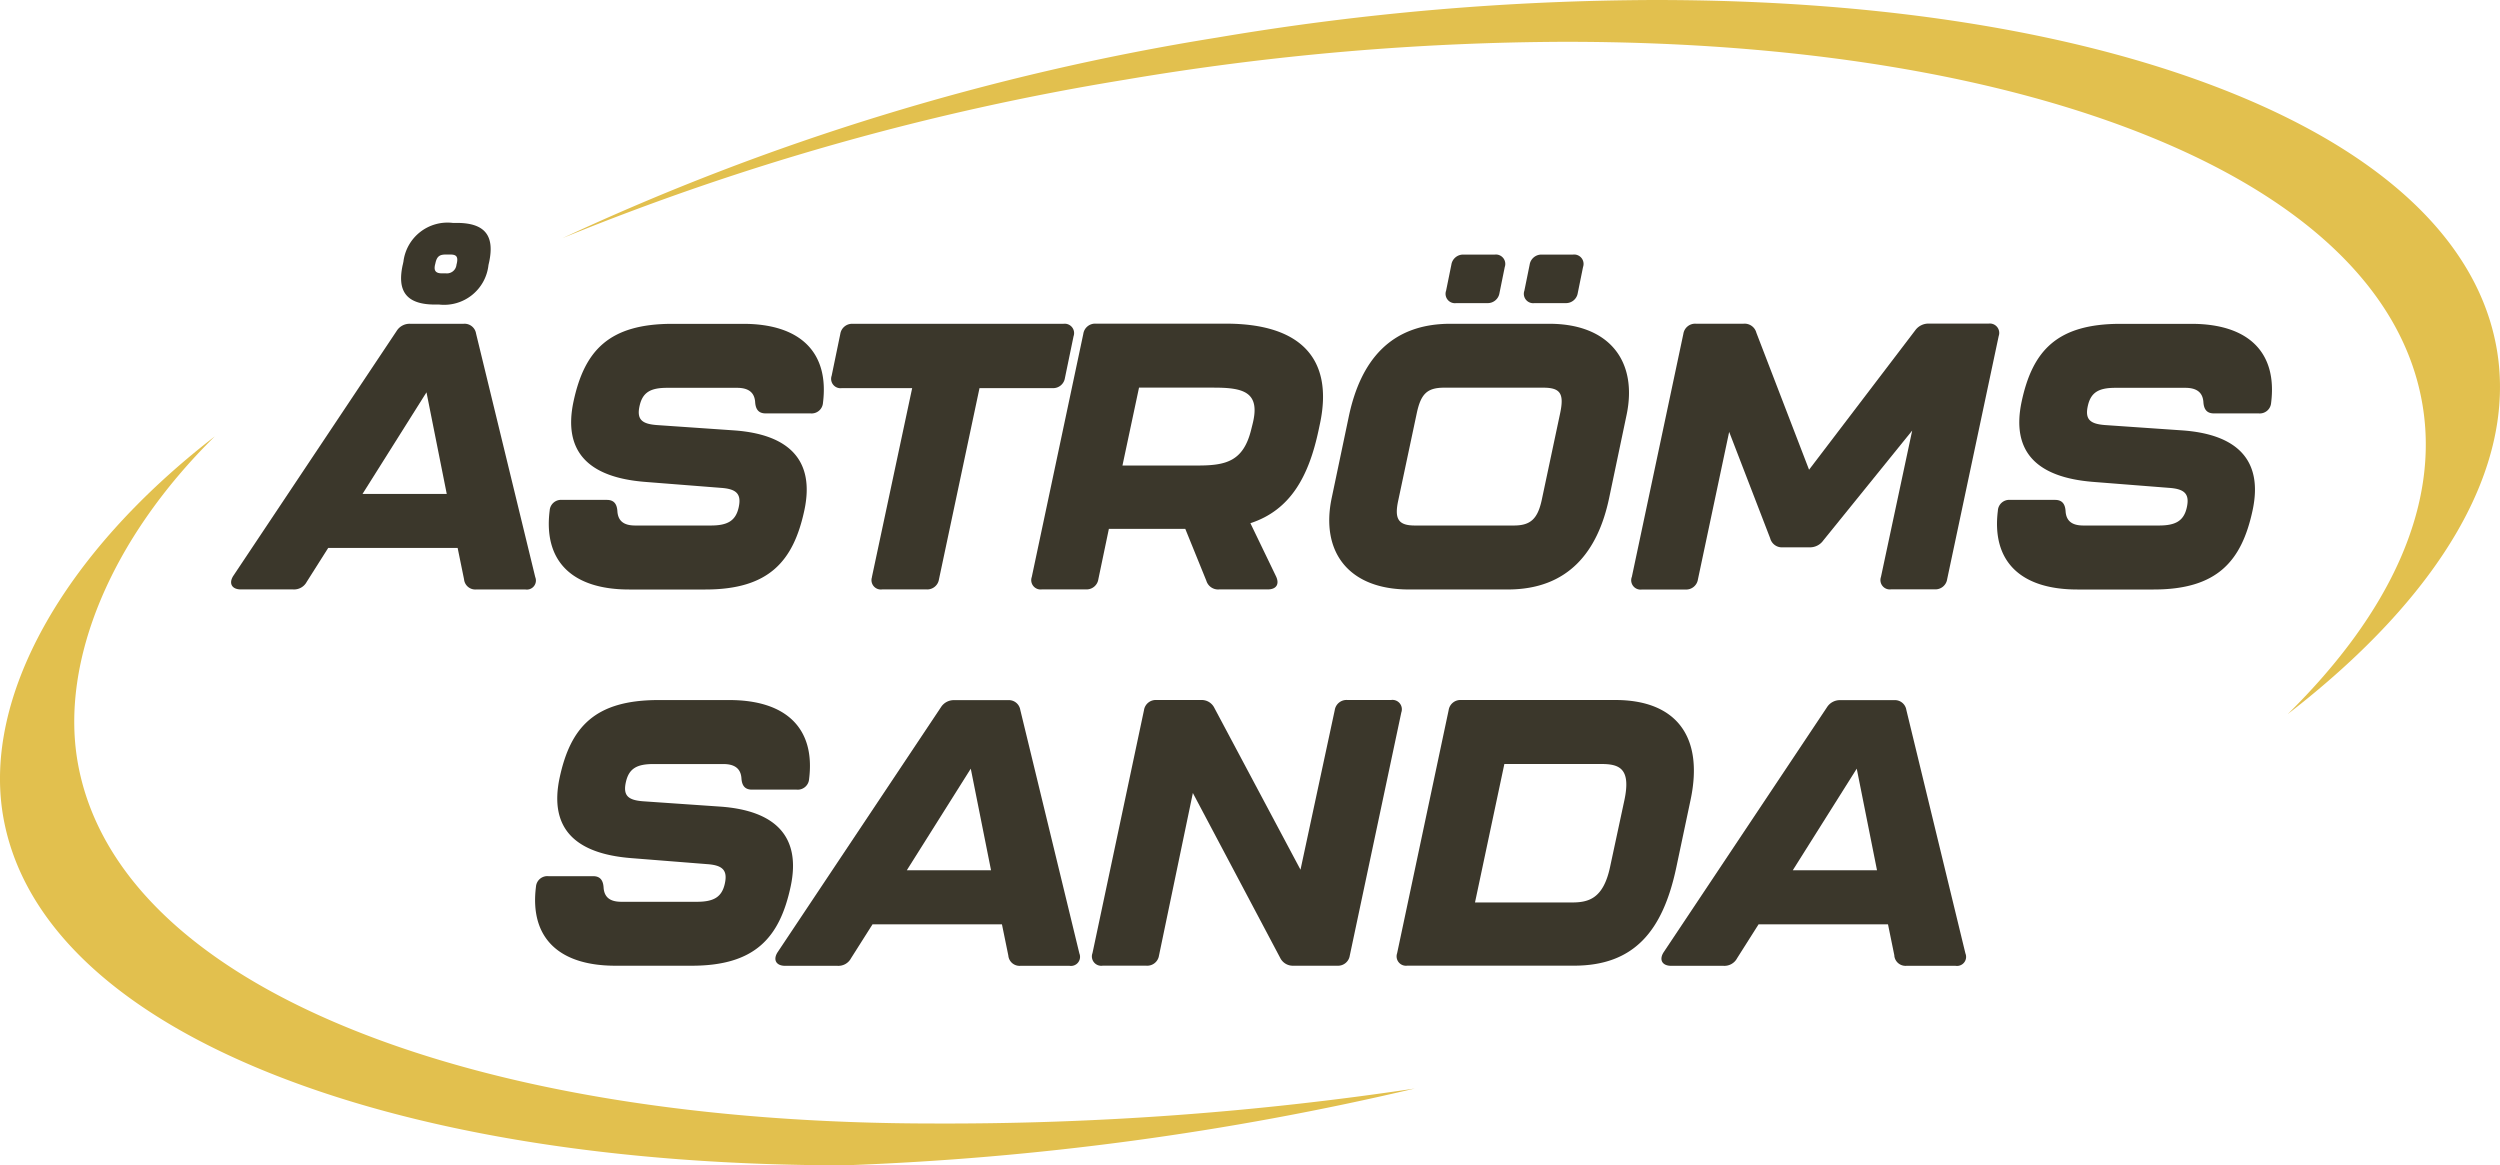
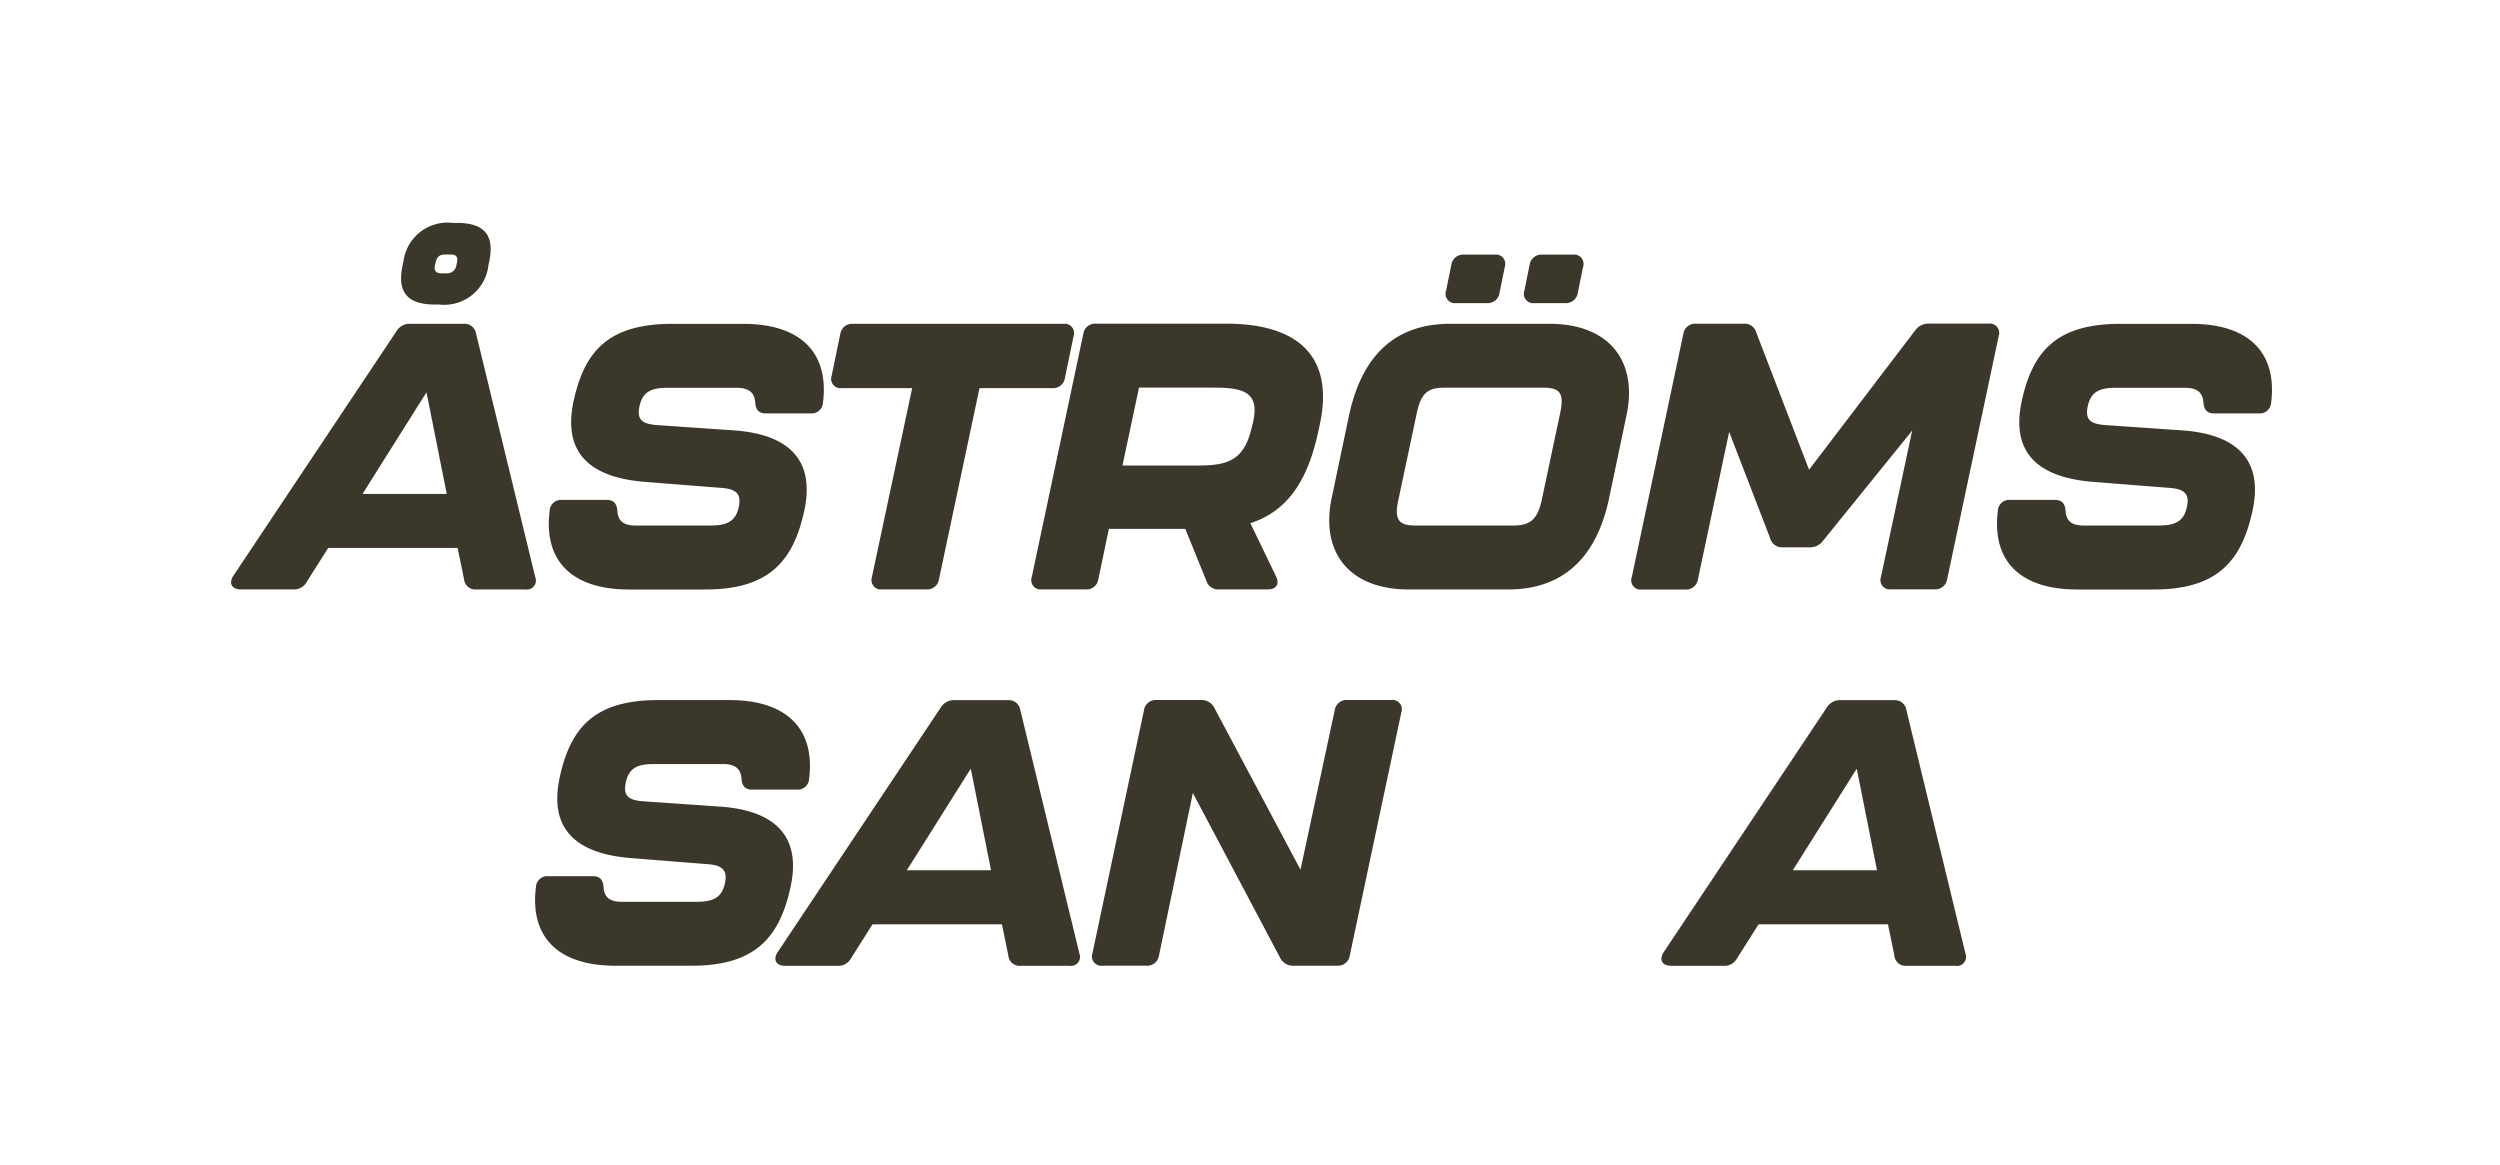
<svg xmlns="http://www.w3.org/2000/svg" id="Group_1416" data-name="Group 1416" width="98.685" height="46" viewBox="0 0 98.685 46">
  <defs>
    <clipPath id="clip-path">
      <rect id="Rectangle_9833" data-name="Rectangle 9833" width="98.685" height="46" fill="#3b372b" />
    </clipPath>
  </defs>
  <g id="Group_1414" data-name="Group 1414" clip-path="url(#clip-path)">
-     <path id="Path_3455" data-name="Path 3455" d="M33.35,85.222c-9.04,0-16.973-1.294-22.943-3.742C4.365,79,.807,75.517.117,71.4-.655,66.79,2.412,61.134,8.479,56.448,4.364,60.5,2.4,65.306,3.055,69.242c.726,4.335,4.412,7.98,10.659,10.542,6.042,2.478,14.056,3.787,23.175,3.787a124.565,124.565,0,0,0,18.956-1.38,116.328,116.328,0,0,1-22.5,3.031" transform="translate(0 -39.222)" fill="#e2c04e" />
-     <path id="Path_3456" data-name="Path 3456" d="M140.86,28.191c4.115-4.055,5.983-8.276,5.323-12.212-.726-4.335-4.412-7.98-10.659-10.542C129.482,2.96,121.468,1.65,112.348,1.65a105.784,105.784,0,0,0-17.4,1.5A102.08,102.08,0,0,0,72.762,9.4,97.851,97.851,0,0,1,98.584,1.486,105.164,105.164,0,0,1,115.888,0c9.04,0,16.973,1.294,22.943,3.742,6.042,2.477,9.6,5.962,10.29,10.077.773,4.612-2.195,9.686-8.262,14.372" transform="translate(-50.557)" fill="#e2c04e" />
    <path id="Path_3457" data-name="Path 3457" d="M39.089,42.9l-.252-1.233h-5.11l-.847,1.337a.565.565,0,0,1-.535.3H30.281c-.356,0-.49-.238-.3-.535L36.43,33.1a.6.6,0,0,1,.535-.282h2.109a.459.459,0,0,1,.49.386L41.9,42.816a.358.358,0,0,1-.386.49H39.565a.445.445,0,0,1-.475-.4m-.683-3.372-.8-4.011-2.525,4.011ZM36.668,30.5l.029-.134a1.753,1.753,0,0,1,1.946-1.53h.163c1.2,0,1.471.594,1.278,1.53l-.03.134a1.761,1.761,0,0,1-1.946,1.559h-.164c-1.2,0-1.485-.594-1.277-1.559m1.545.327h.163a.378.378,0,0,0,.416-.341l.015-.06c.06-.282-.044-.342-.267-.342h-.163c-.238,0-.356.06-.416.342l-.015.06c-.059.252.045.341.268.341" transform="translate(-20.772 -20.037)" fill="#3b372b" />
    <path id="Path_3458" data-name="Path 3458" d="M71.021,49.25a.45.45,0,0,1,.49-.416h1.768c.282,0,.4.163.416.461.029.371.252.55.7.55h2.986c.654,0,.981-.179,1.1-.713s-.089-.728-.684-.772l-3.015-.237c-2.228-.178-3.238-1.189-2.822-3.164.431-2.02,1.4-3.075,3.907-3.075h2.793c2.258,0,3.4,1.129,3.149,3.12a.45.45,0,0,1-.49.416H79.547c-.282,0-.4-.163-.416-.46-.03-.371-.267-.55-.713-.55H75.655c-.654,0-.966.178-1.085.713s.089.713.683.757l3.015.208c2.213.149,3.224,1.188,2.808,3.149-.431,2.02-1.4,3.134-3.907,3.134H74.155c-2.258,0-3.387-1.129-3.134-3.119" transform="translate(-49.323 -29.101)" fill="#3b372b" />
    <path id="Path_3459" data-name="Path 3459" d="M109.134,51.879l1.589-7.457h-2.778a.37.37,0,0,1-.4-.49l.341-1.649a.471.471,0,0,1,.49-.4h8.318a.37.37,0,0,1,.4.49l-.341,1.649a.47.47,0,0,1-.49.4h-2.882l-1.6,7.546a.469.469,0,0,1-.49.4h-1.753a.37.37,0,0,1-.4-.49" transform="translate(-74.716 -29.101)" fill="#3b372b" />
    <path id="Path_3460" data-name="Path 3460" d="M144.806,45.818l-.06.282c-.386,1.8-1.1,3.134-2.688,3.654l1.01,2.094c.149.312.015.52-.327.52h-1.916a.484.484,0,0,1-.505-.341l-.832-2.05h-3.016l-.416,1.99a.47.47,0,0,1-.49.4h-1.738a.37.37,0,0,1-.4-.49l2.035-9.6a.47.47,0,0,1,.49-.4h5.14c2.971,0,4.248,1.4,3.714,3.936m-4.174-1.411h-2.971l-.654,3.075h2.971c1.114,0,1.8-.163,2.109-1.411l.059-.237c.312-1.248-.357-1.426-1.515-1.426" transform="translate(-92.7 -29.101)" fill="#3b372b" />
    <path id="Path_3461" data-name="Path 3461" d="M172.034,42.537l.683-3.253c.46-2.139,1.619-3.625,4-3.625h3.907c2.377,0,3.506,1.486,3.045,3.625l-.683,3.253c-.446,2.124-1.619,3.61-4,3.61h-3.907c-2.377,0-3.491-1.485-3.045-3.61m7.19,1.085c.653,0,.936-.253,1.1-1l.728-3.431c.163-.772.015-1.01-.668-1.01h-3.907c-.669,0-.921.237-1.085,1.01l-.728,3.431c-.164.743,0,1,.654,1Zm-2.674-9.269.208-1.025a.47.47,0,0,1,.49-.4h1.218a.371.371,0,0,1,.4.49l-.208,1.025a.47.47,0,0,1-.49.4h-1.218a.37.37,0,0,1-.4-.49m3.09,0,.208-1.025a.47.47,0,0,1,.49-.4h1.218a.371.371,0,0,1,.4.49l-.208,1.025a.47.47,0,0,1-.49.4H180.04a.37.37,0,0,1-.4-.49" transform="translate(-119.467 -22.878)" fill="#3b372b" />
    <path id="Path_3462" data-name="Path 3462" d="M211.044,51.879l2.035-9.6a.47.47,0,0,1,.49-.4h1.887a.48.48,0,0,1,.505.357l2.08,5.407,4.189-5.5a.643.643,0,0,1,.55-.268h2.347a.371.371,0,0,1,.4.49l-2.035,9.6a.47.47,0,0,1-.49.4h-1.723a.37.37,0,0,1-.4-.49l1.233-5.778L218.6,50.438a.642.642,0,0,1-.549.268h-1.04a.48.48,0,0,1-.505-.357l-1.619-4.2-1.233,5.823a.47.47,0,0,1-.49.4h-1.723a.37.37,0,0,1-.4-.49" transform="translate(-146.63 -29.101)" fill="#3b372b" />
    <path id="Path_3463" data-name="Path 3463" d="M258.342,49.25a.45.45,0,0,1,.49-.416H260.6c.282,0,.4.163.416.461.029.371.252.55.7.55H264.7c.654,0,.981-.179,1.1-.713s-.089-.728-.684-.772l-3.015-.237c-2.228-.178-3.238-1.189-2.822-3.164.431-2.02,1.4-3.075,3.907-3.075h2.793c2.258,0,3.4,1.129,3.149,3.12a.45.45,0,0,1-.49.416h-1.768c-.282,0-.4-.163-.416-.46-.03-.371-.267-.55-.713-.55h-2.763c-.654,0-.966.178-1.085.713s.089.713.683.757l3.015.208c2.213.149,3.224,1.188,2.808,3.149-.431,2.02-1.4,3.134-3.907,3.134h-3.015c-2.258,0-3.387-1.129-3.134-3.119" transform="translate(-179.478 -29.101)" fill="#3b372b" />
    <path id="Path_3464" data-name="Path 3464" d="M69.246,97.921a.45.45,0,0,1,.49-.416H71.5c.282,0,.4.163.416.461.029.371.252.55.7.55H75.6c.654,0,.981-.179,1.1-.713s-.089-.728-.684-.772L73,96.792c-2.228-.178-3.238-1.189-2.822-3.164.431-2.02,1.4-3.075,3.907-3.075h2.793c2.258,0,3.4,1.129,3.149,3.12a.45.45,0,0,1-.49.416H77.772c-.282,0-.4-.163-.416-.46-.03-.371-.267-.55-.713-.55H73.88c-.654,0-.966.178-1.085.713s.089.713.683.757l3.015.208c2.213.149,3.224,1.188,2.808,3.149-.431,2.02-1.4,3.134-3.907,3.134H72.38c-2.258,0-3.387-1.129-3.134-3.119" transform="translate(-48.089 -62.919)" fill="#3b372b" />
    <path id="Path_3465" data-name="Path 3465" d="M109.495,100.64l-.252-1.233h-5.11l-.847,1.337a.566.566,0,0,1-.535.3h-2.065c-.356,0-.49-.238-.3-.535l6.447-9.67a.6.6,0,0,1,.535-.282h2.109a.458.458,0,0,1,.49.386l2.332,9.611a.358.358,0,0,1-.386.49H109.97a.445.445,0,0,1-.475-.4m-.683-3.372-.8-4.011-2.525,4.011Z" transform="translate(-69.692 -62.919)" fill="#3b372b" />
    <path id="Path_3466" data-name="Path 3466" d="M141.276,100.551l2.035-9.6a.47.47,0,0,1,.49-.4h1.768a.556.556,0,0,1,.52.312l3.4,6.387,1.352-6.3a.47.47,0,0,1,.49-.4h1.738a.37.37,0,0,1,.4.49l-2.035,9.6a.47.47,0,0,1-.49.4h-1.738a.557.557,0,0,1-.52-.312l-3.446-6.506-1.337,6.417a.47.47,0,0,1-.49.4h-1.738a.37.37,0,0,1-.4-.49" transform="translate(-98.153 -62.919)" fill="#3b372b" />
-     <path id="Path_3467" data-name="Path 3467" d="M180.685,100.551l2.035-9.6a.47.47,0,0,1,.49-.4h6.09c2.362,0,3.506,1.4,2.971,3.936l-.565,2.674c-.535,2.525-1.678,3.877-4.04,3.877h-6.58a.371.371,0,0,1-.4-.49m6.893-2.005c.668,0,1.248-.148,1.515-1.411l.564-2.629c.267-1.263-.208-1.426-.921-1.426h-3.818l-1.159,5.466Z" transform="translate(-125.536 -62.919)" fill="#3b372b" />
    <path id="Path_3468" data-name="Path 3468" d="M224.1,100.64l-.252-1.233h-5.11l-.847,1.337a.566.566,0,0,1-.535.3h-2.065c-.356,0-.49-.238-.3-.535l6.447-9.67a.6.6,0,0,1,.535-.282h2.109a.458.458,0,0,1,.49.386l2.332,9.611a.358.358,0,0,1-.386.49h-1.946a.445.445,0,0,1-.475-.4m-.683-3.372-.8-4.011-2.525,4.011Z" transform="translate(-149.321 -62.919)" fill="#3b372b" />
  </g>
</svg>